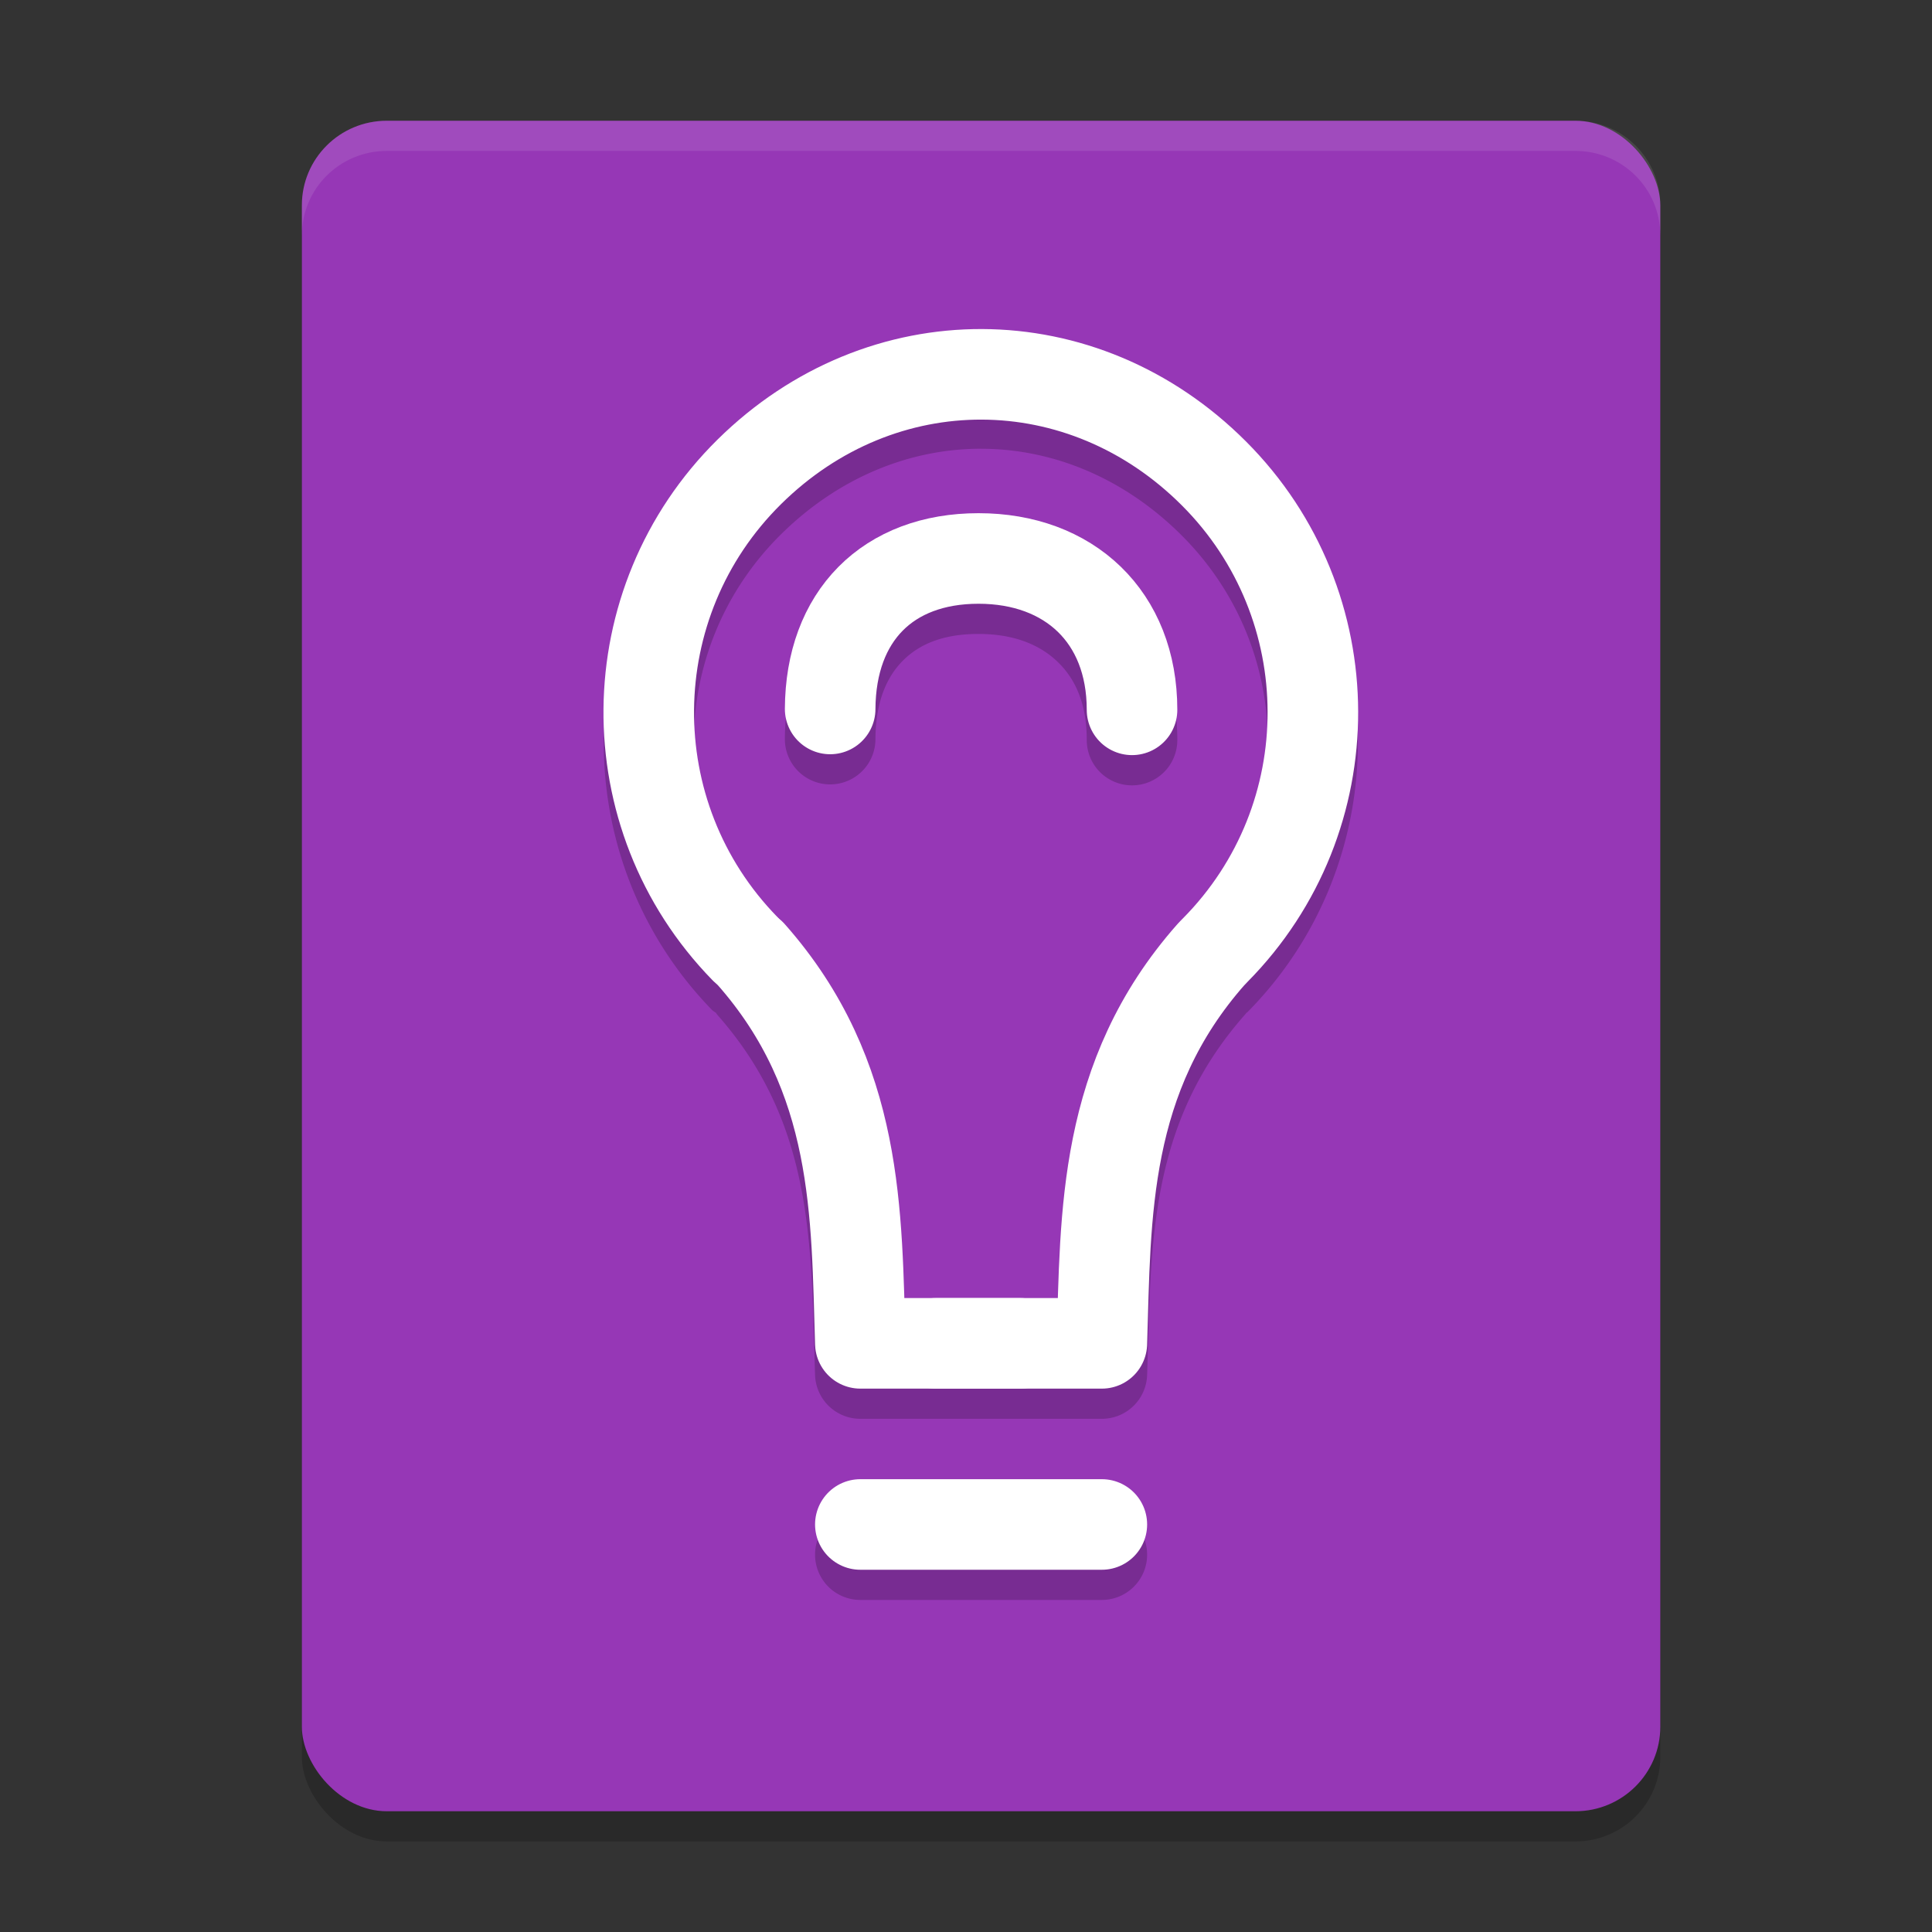
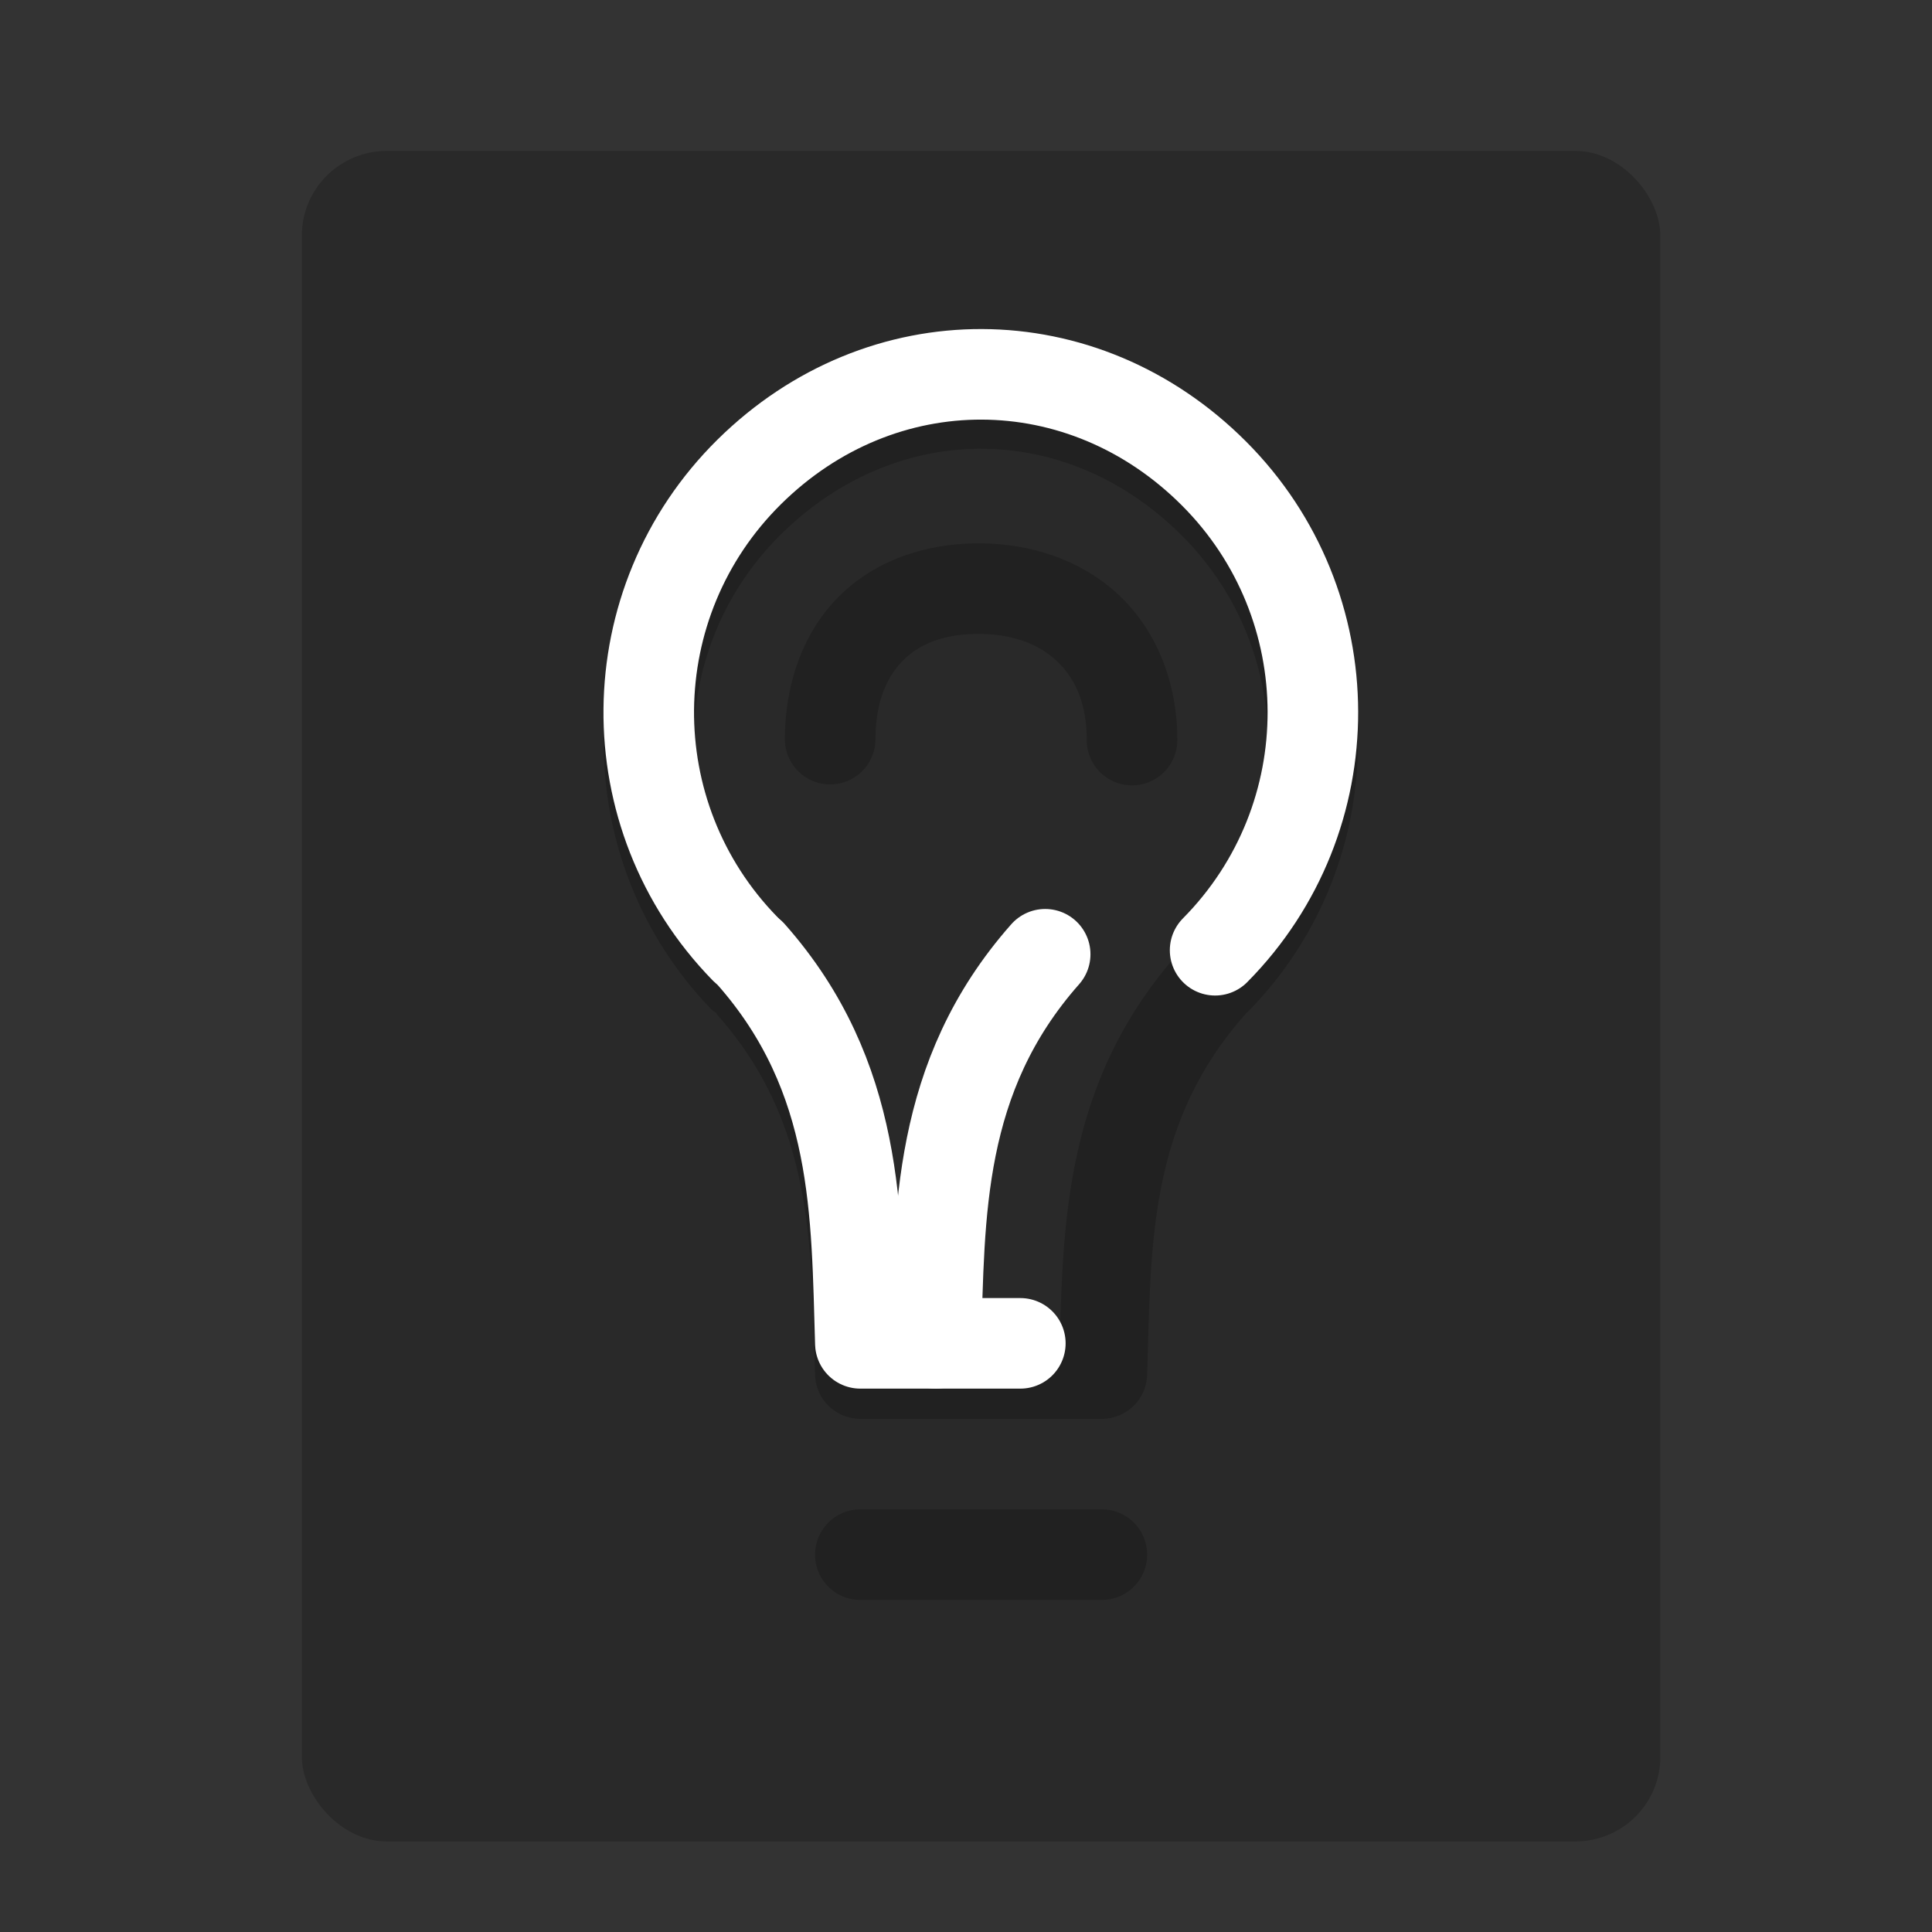
<svg xmlns="http://www.w3.org/2000/svg" width="64" height="64" version="1.1">
  <rect width="100%" height="100%" fill="#333333" stroke="none" />
  <rect style="opacity:0.2" width="45" height="56" x="10" y="5" rx="2.813" ry="2.8" />
-   <rect style="fill:#9637b6" width="45" height="56" x="10" y="4" rx="2.813" ry="2.8" />
  <path style="opacity:0.2" d="m 32.535,11.934 c -3.15,-0.011 -6.305,1.197 -8.768,3.629 -4.958,4.895 -5.032,12.921 -0.166,17.908 a 1.5,1.5 0 0 0 0.117,0.08 1.5,1.5 0 0 0 0.035,0.055 C 26.973,37.246 26.865,41.228 27,45.547 A 1.5,1.5 0 0 0 28.5,47 H 31 33.801 36.5 A 1.5,1.5 0 0 0 38,45.547 c 0.135,-4.318 0.027,-8.3 3.246,-11.941 a 1.5,1.5 0 0 0 0.039,-0.051 1.5,1.5 0 0 0 0.033,-0.021 C 46.219,28.581 46.201,20.555 41.277,15.625 38.832,13.176 35.685,11.945 32.535,11.934 Z m -0.01,2.932 c 2.363,0.008 4.721,0.969 6.629,2.879 3.783,3.787 3.796,9.875 0.031,13.68 a 1.5,1.5 0 0 0 -0.055,0.084 1.5,1.5 0 0 0 -0.133,0.109 C 35.447,35.634 35.235,40.085 35.119,44 H 33.801 31 29.881 C 29.765,40.085 29.553,35.634 26.002,31.617 A 1.5,1.5 0 0 0 25.838,31.482 1.5,1.5 0 0 0 25.748,31.375 C 22.01,27.544 22.066,21.458 25.875,17.697 c 1.921,-1.896 4.288,-2.84 6.65,-2.832 z M 32.414,18 C 30.598,18 28.935,18.604 27.771,19.779 26.608,20.955 26.01,22.627 26,24.477 A 1.5,1.5 0 0 0 27.492,25.984 1.5,1.5 0 0 0 29,24.494 c 0.006,-1.238 0.364,-2.058 0.904,-2.604 C 30.444,21.345 31.23,21 32.414,21 c 1.179,0 2.039,0.36 2.625,0.928 C 35.626,22.495 36,23.31 36,24.516 a 1.5,1.5 0 0 0 1.5,1.5 1.5,1.5 0 0 0 1.5,-1.5 C 39,22.634 38.331,20.939 37.125,19.771 35.919,18.604 34.235,18 32.414,18 Z M 28.5,50 A 1.5,1.5 0 0 0 27,51.5 1.5,1.5 0 0 0 28.5,53 h 8 A 1.5,1.5 0 0 0 38,51.5 1.5,1.5 0 0 0 36.5,50 Z" />
  <path style="fill:none;stroke:#ffffff;stroke-width:3;stroke-linecap:round;stroke-linejoin:round" d="M 33.8,44.5 H 28.5 C 28.366,40.241 28.475,35.68 24.877,31.611" />
  <path style="fill:none;stroke:#ffffff;stroke-width:3;stroke-linecap:round;stroke-linejoin:round" d="M 24.675,31.422 C 20.373,27.013 20.438,19.958 24.822,15.63 c 4.384,-4.328 11.04,-4.303 15.393,0.055 4.353,4.358 4.37,11.414 0.037,15.793" />
-   <path style="fill:none;stroke:#ffffff;stroke-width:3;stroke-linecap:round;stroke-linejoin:round" d="m 27.5,23.485 c 0.016,-3.087 1.915,-4.985 4.915,-4.985 3,0 5.085,1.927 5.085,5.014" />
-   <path style="fill:none;stroke:#ffffff;stroke-width:3;stroke-linecap:round;stroke-linejoin:round" d="m 31,44.5 h 5.5 c 0.134,-4.259 0.025,-8.82 3.623,-12.889" />
-   <path style="fill:none;stroke:#ffffff;stroke-width:3;stroke-linecap:round;stroke-linejoin:round" d="m 28.5,50.5 h 8" />
-   <path style="fill:#ffffff;opacity:0.1" d="M 12.812 4 C 11.254 4 10 5.25 10 6.801 L 10 7.801 C 10 6.25 11.254 5 12.812 5 L 52.188 5 C 53.746 5 55 6.25 55 7.801 L 55 6.801 C 55 5.25 53.746 4 52.188 4 L 12.812 4 z" />
+   <path style="fill:none;stroke:#ffffff;stroke-width:3;stroke-linecap:round;stroke-linejoin:round" d="m 31,44.5 c 0.134,-4.259 0.025,-8.82 3.623,-12.889" />
</svg>